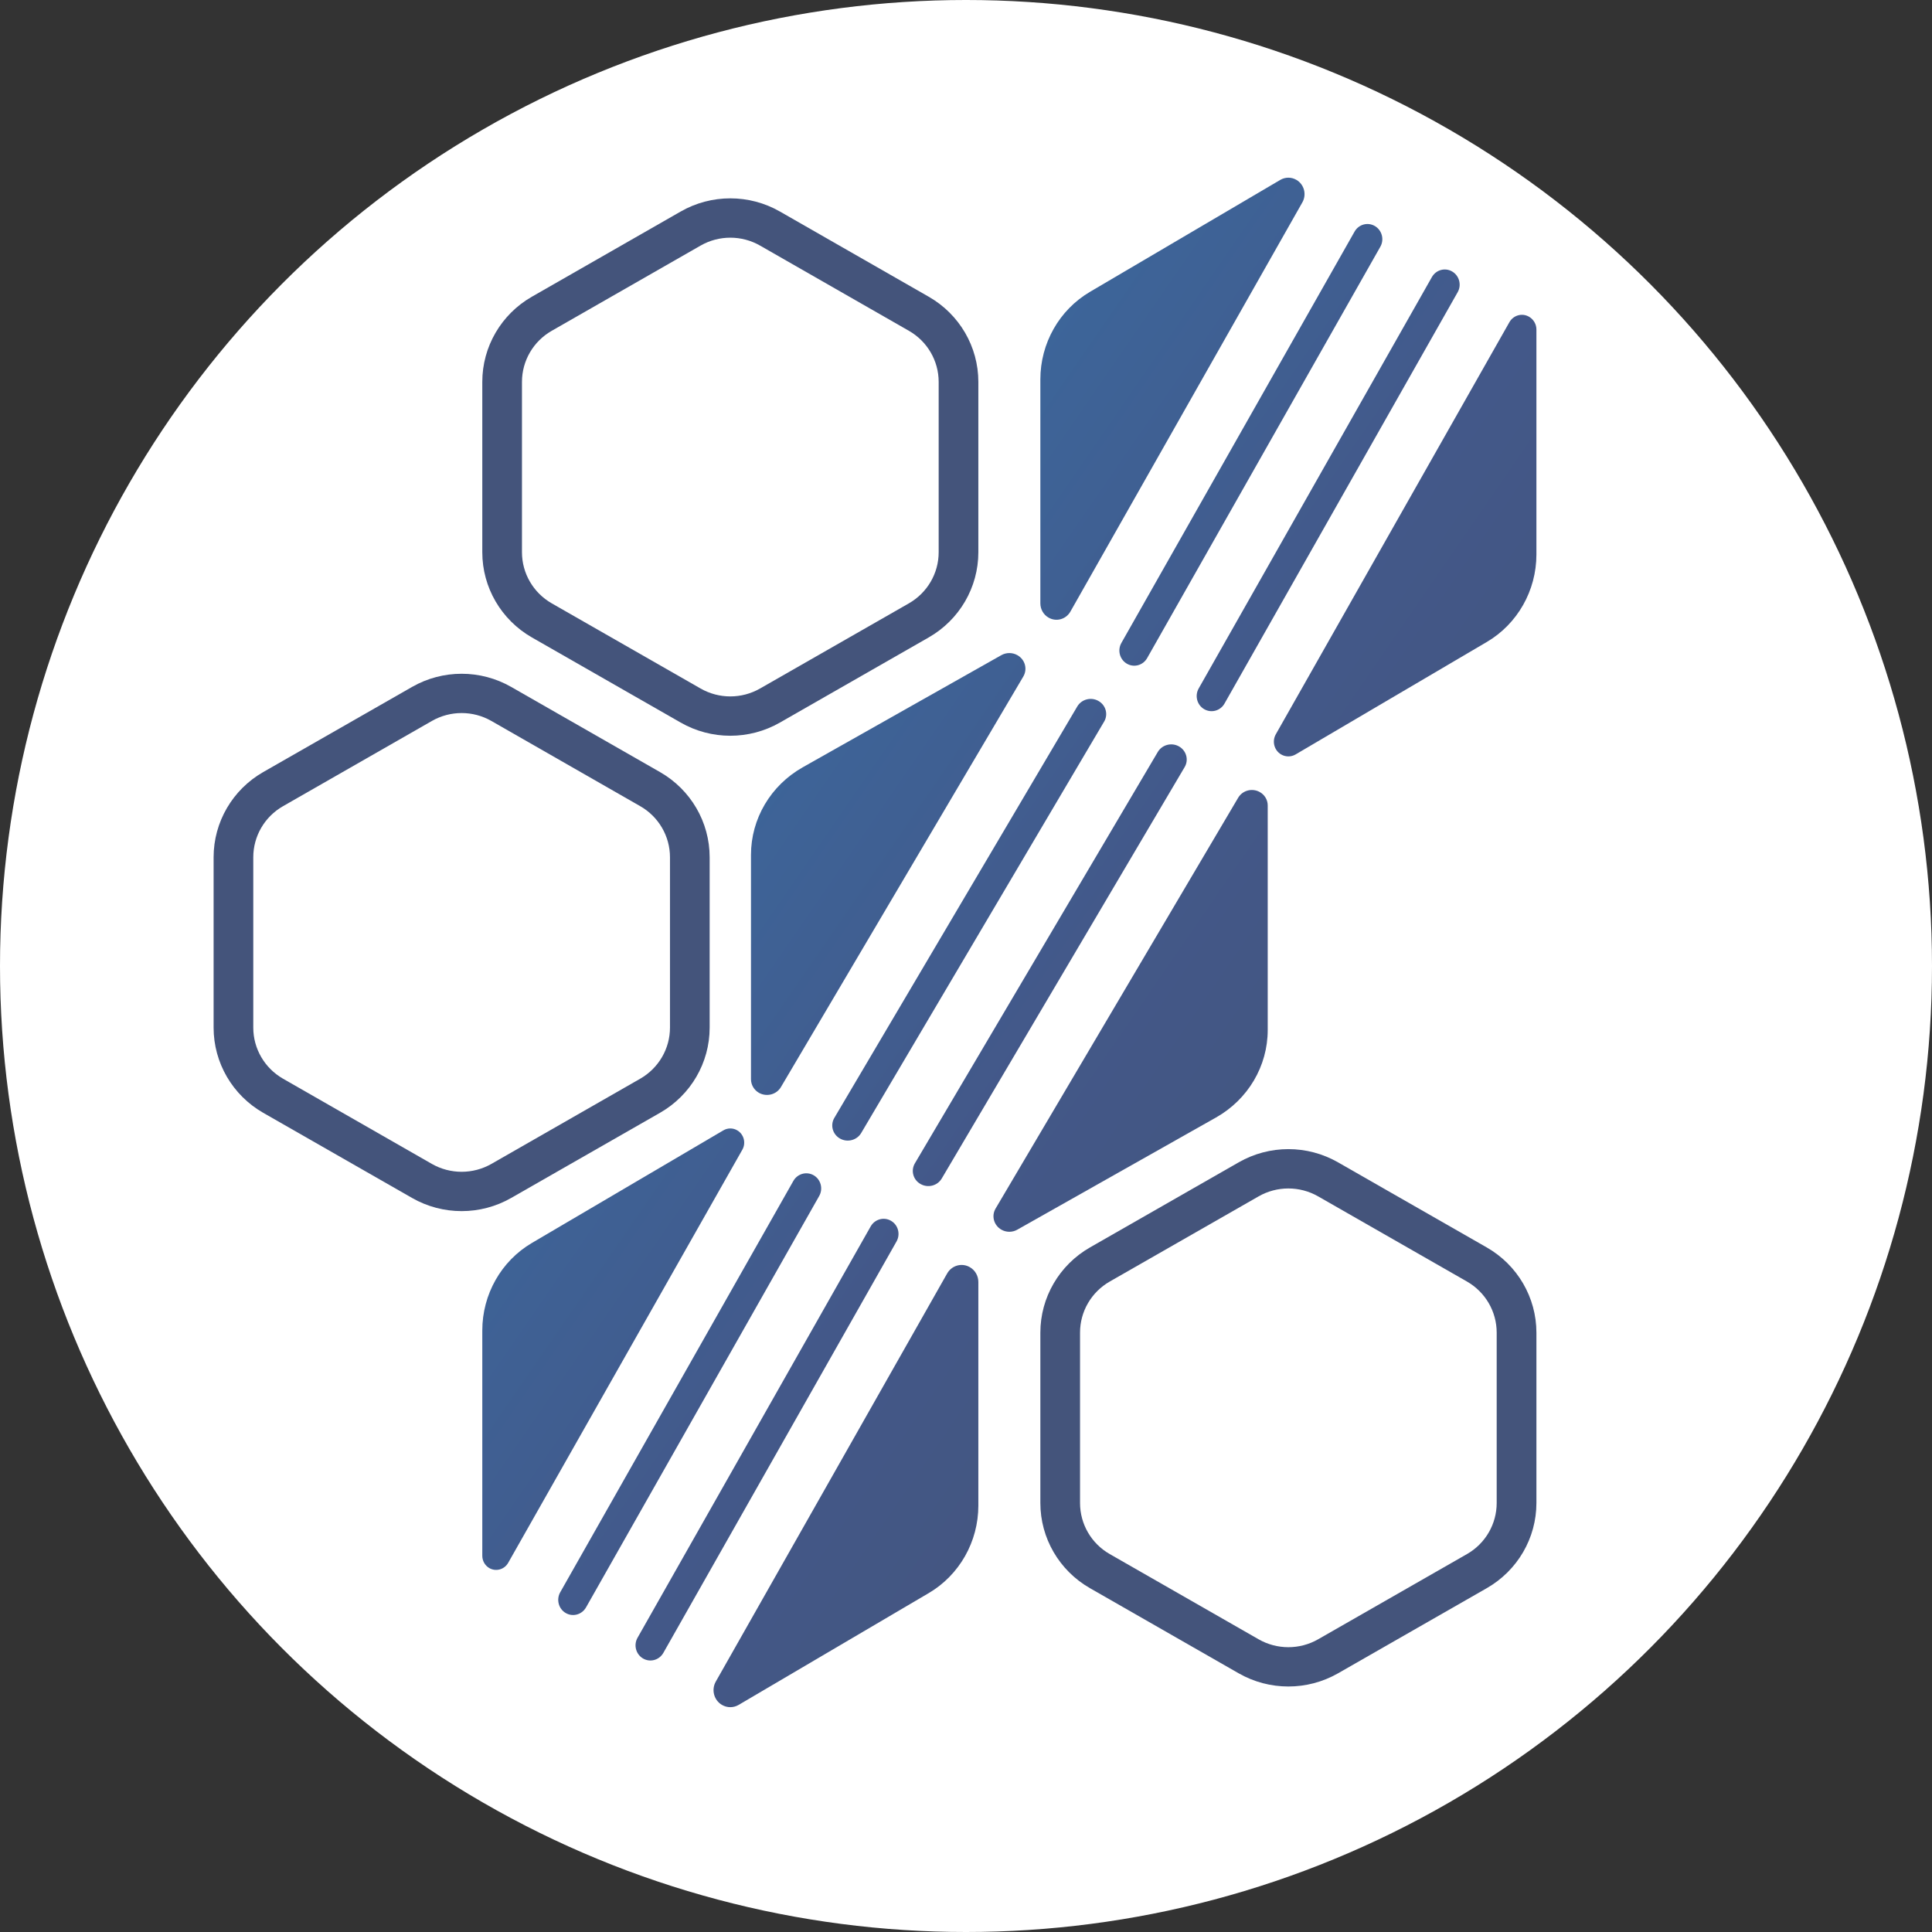
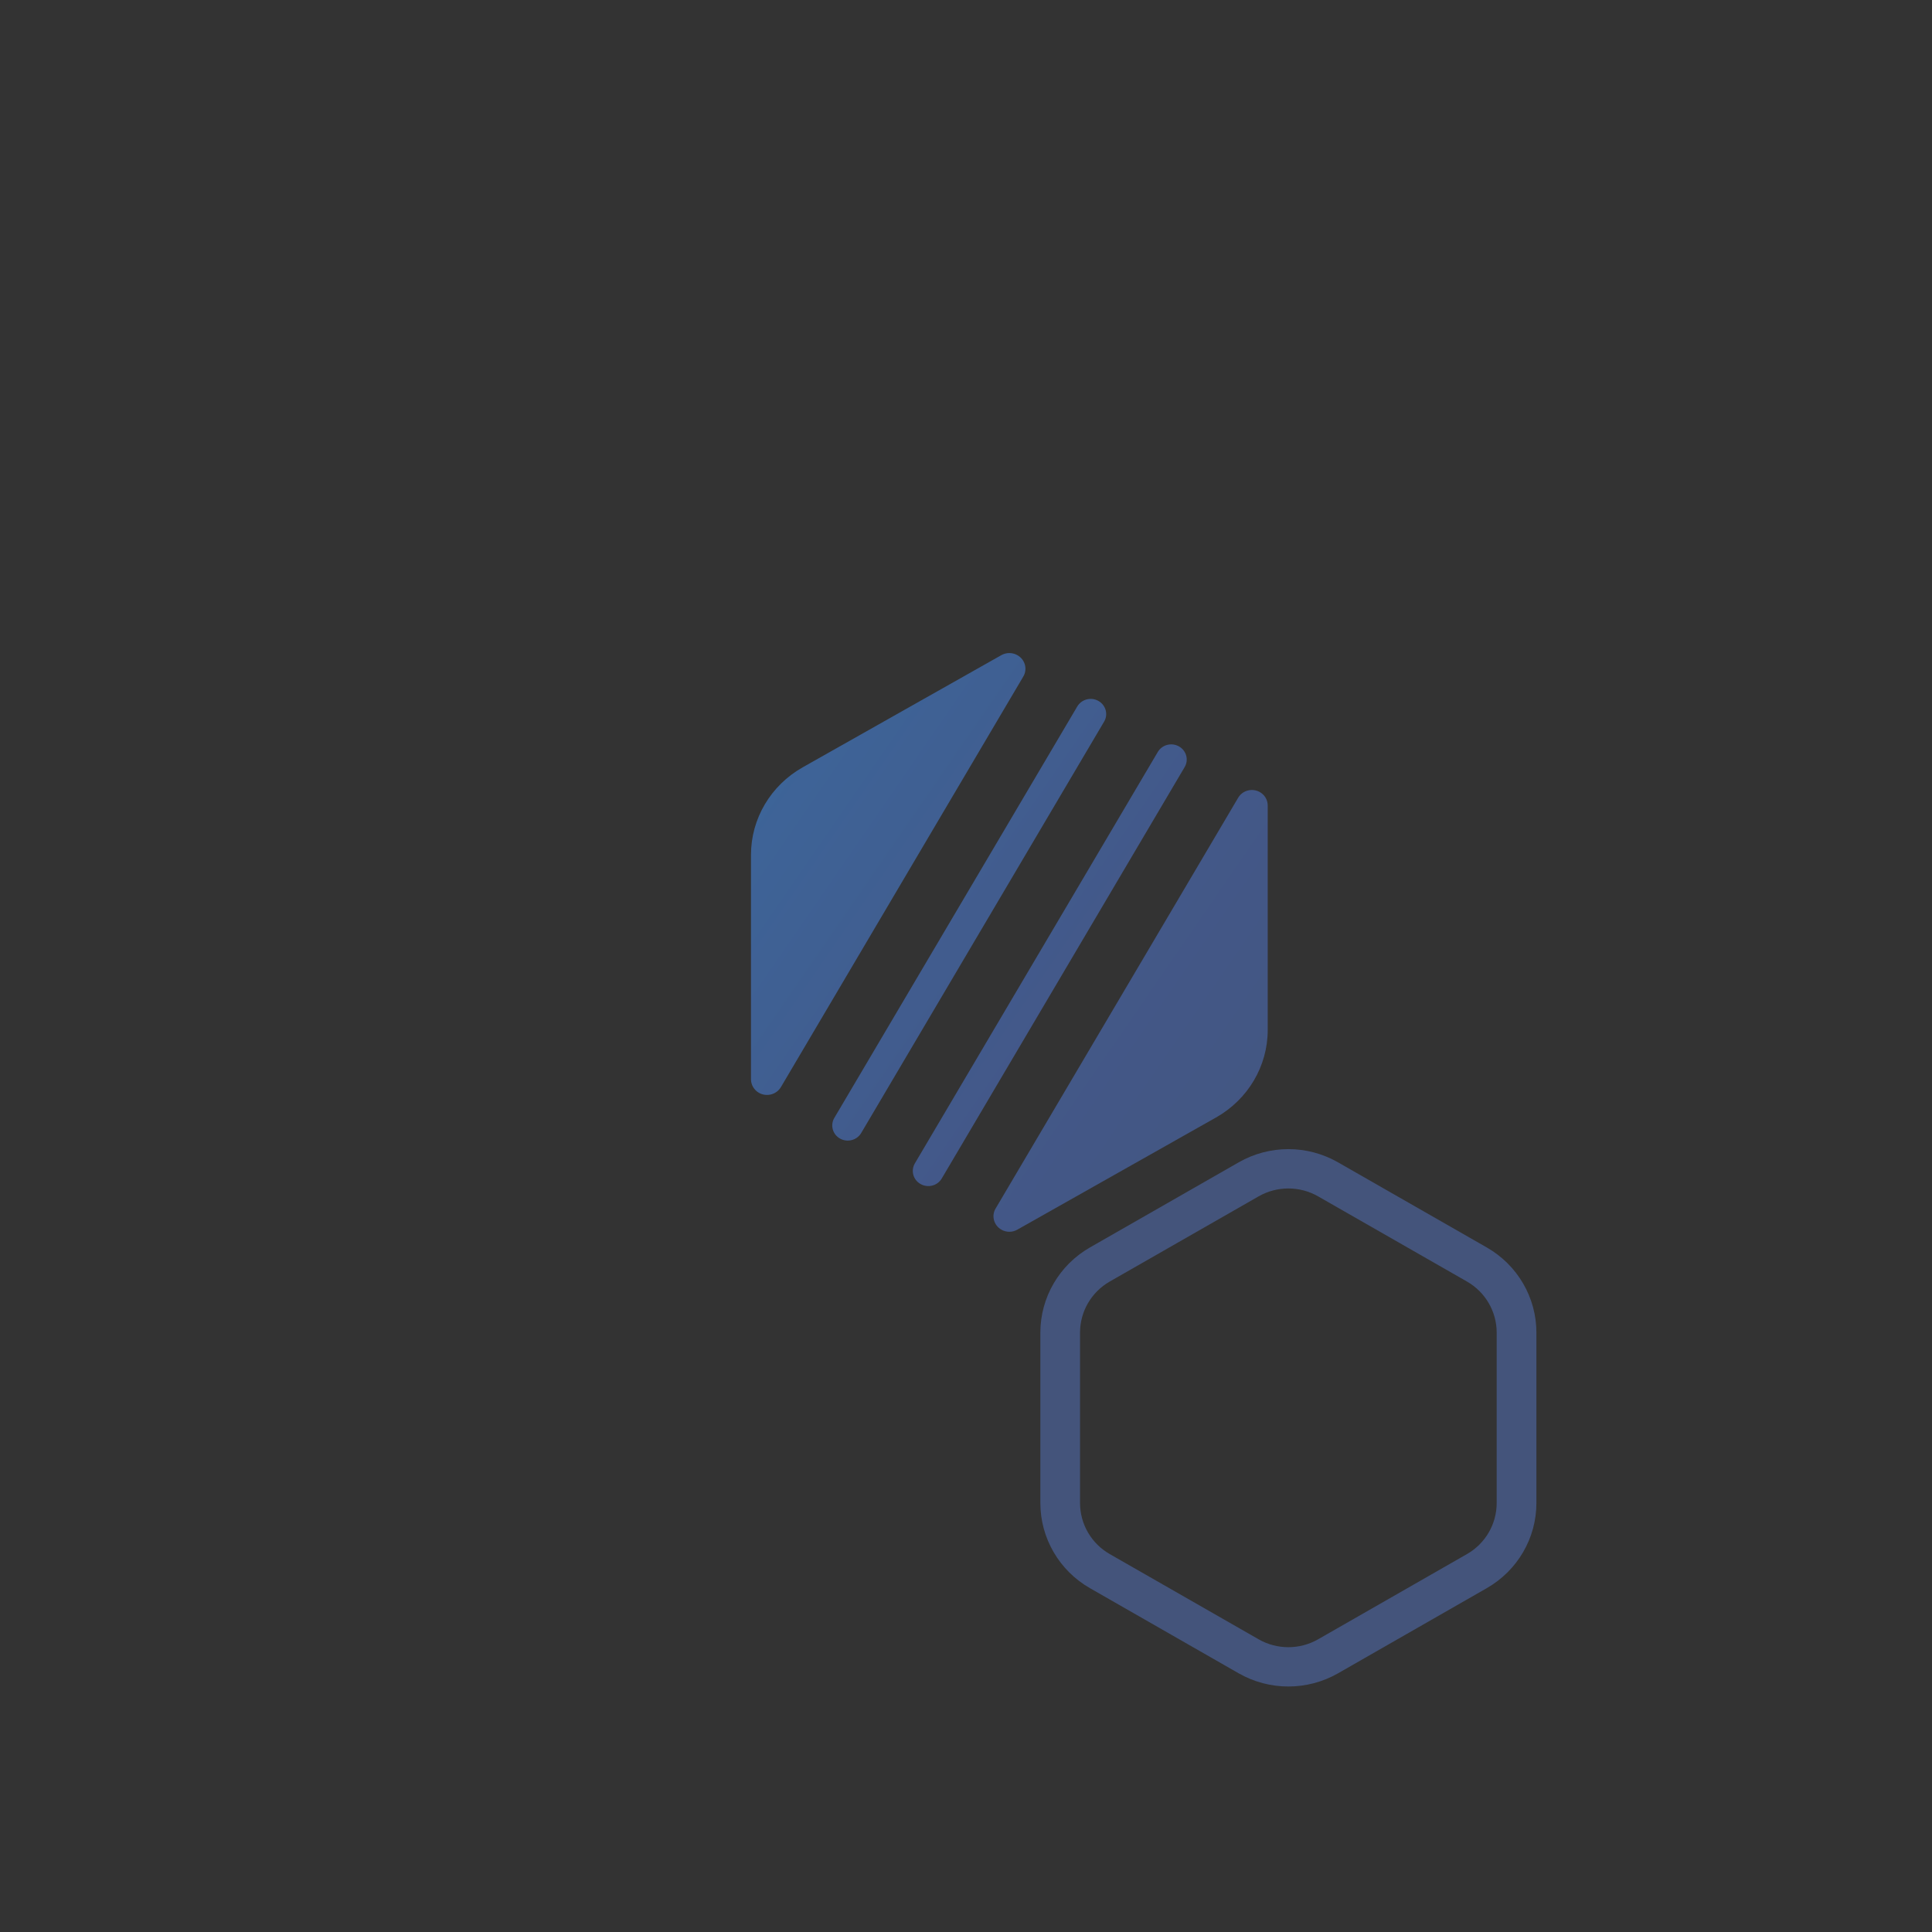
<svg xmlns="http://www.w3.org/2000/svg" width="41" height="41" viewBox="0 0 41 41" fill="none">
  <rect x="0" y="0" width="41" height="41" fill="#333333" stroke="none" />
-   <circle cx="20.5" cy="20.5" r="20.5" fill="white" />
-   <path fill-rule="evenodd" clip-rule="evenodd" d="M19.288 7.02L16.13 5.212C15.739 4.988 15.258 4.988 14.867 5.212L11.709 7.02C11.318 7.243 11.077 7.657 11.077 8.104V11.72C11.077 12.167 11.318 12.58 11.709 12.804L14.867 14.611C15.258 14.835 15.739 14.835 16.13 14.611L19.288 12.804C19.679 12.58 19.92 12.167 19.92 11.72V8.104C19.92 7.657 19.679 7.243 19.288 7.02ZM16.551 4.489C15.9 4.116 15.097 4.116 14.445 4.489L11.287 6.297C10.636 6.67 10.235 7.358 10.235 8.104V11.72C10.235 12.465 10.636 13.154 11.287 13.527L14.445 15.334C15.097 15.707 15.9 15.707 16.551 15.334L19.709 13.527C20.361 13.154 20.762 12.465 20.762 11.72V8.104C20.762 7.358 20.361 6.67 19.709 6.297L16.551 4.489Z" fill="#44547B" />
-   <path fill-rule="evenodd" clip-rule="evenodd" d="M27.638 4.295C27.733 4.128 27.677 3.914 27.513 3.818C27.407 3.755 27.276 3.755 27.169 3.818L23.13 6.194C22.479 6.577 22.078 7.285 22.078 8.051V12.804C22.078 12.928 22.143 13.043 22.249 13.105C22.413 13.202 22.622 13.145 22.716 12.978L27.638 4.295ZM23.913 14.084C23.762 13.995 23.71 13.799 23.797 13.645L28.746 4.915C28.833 4.761 29.026 4.708 29.177 4.797C29.328 4.886 29.38 5.082 29.293 5.236L24.344 13.966C24.257 14.12 24.064 14.173 23.913 14.084ZM25.438 14.61C25.351 14.764 25.402 14.96 25.553 15.049C25.705 15.138 25.898 15.085 25.985 14.932L30.934 6.201C31.021 6.048 30.969 5.851 30.818 5.762C30.667 5.673 30.474 5.726 30.387 5.88L25.438 14.61ZM32.451 6.723C32.304 6.636 32.117 6.688 32.032 6.837L27.075 15.582C26.99 15.732 27.04 15.924 27.187 16.01C27.282 16.066 27.4 16.066 27.495 16.01L31.552 13.624C32.203 13.241 32.605 12.533 32.605 11.767V6.993C32.605 6.882 32.546 6.779 32.451 6.723Z" fill="url(#paint0_linear)" />
-   <path fill-rule="evenodd" clip-rule="evenodd" d="M13.586 17.108L10.428 15.3C10.037 15.076 9.556 15.076 9.165 15.3L6.007 17.108C5.616 17.331 5.375 17.745 5.375 18.192V21.808C5.375 22.255 5.616 22.668 6.007 22.892L9.165 24.7C9.556 24.923 10.037 24.923 10.428 24.7L13.586 22.892C13.977 22.668 14.218 22.255 14.218 21.808V18.192C14.218 17.745 13.977 17.331 13.586 17.108ZM10.849 14.578C10.198 14.205 9.395 14.205 8.744 14.578L5.585 16.385C4.934 16.758 4.533 17.447 4.533 18.192V21.808C4.533 22.553 4.934 23.242 5.585 23.615L8.744 25.422C9.395 25.795 10.198 25.795 10.849 25.422L14.007 23.615C14.659 23.242 15.06 22.553 15.06 21.808V18.192C15.06 17.447 14.659 16.758 14.007 16.385L10.849 14.578Z" fill="#44547B" />
  <path fill-rule="evenodd" clip-rule="evenodd" d="M21.715 14.359C21.81 14.2 21.754 13.996 21.591 13.904C21.485 13.844 21.355 13.844 21.249 13.904L17.034 16.284C16.355 16.668 15.937 17.375 15.937 18.141V22.903C15.937 23.022 16.002 23.132 16.107 23.192C16.27 23.283 16.478 23.229 16.572 23.07L21.715 14.359ZM17.826 24.162C17.669 24.073 17.615 23.877 17.706 23.723L22.861 14.993C22.952 14.839 23.153 14.786 23.31 14.875C23.468 14.964 23.522 15.161 23.431 15.314L18.276 24.044C18.185 24.198 17.984 24.251 17.826 24.162ZM19.415 24.688C19.325 24.842 19.378 25.039 19.536 25.127C19.693 25.216 19.894 25.164 19.985 25.01L25.14 16.279C25.231 16.126 25.177 15.929 25.02 15.84C24.862 15.751 24.661 15.804 24.57 15.958L19.415 24.688ZM26.735 16.809C26.574 16.718 26.369 16.772 26.276 16.929L21.128 25.647C21.035 25.804 21.091 26.005 21.252 26.096C21.356 26.155 21.484 26.155 21.588 26.096L25.806 23.715C26.485 23.331 26.903 22.624 26.903 21.858V17.093C26.903 16.976 26.839 16.867 26.735 16.809Z" fill="url(#paint1_linear)" />
-   <path fill-rule="evenodd" clip-rule="evenodd" d="M15.754 24.398C15.835 24.255 15.787 24.071 15.646 23.988C15.555 23.934 15.442 23.934 15.351 23.988L11.287 26.378C10.636 26.761 10.235 27.469 10.235 28.235V33.016C10.235 33.123 10.291 33.222 10.382 33.276C10.523 33.358 10.703 33.309 10.784 33.166L15.754 24.398ZM12.004 34.23C11.853 34.141 11.802 33.944 11.889 33.79L16.837 25.06C16.925 24.906 17.118 24.854 17.269 24.942C17.42 25.031 17.472 25.228 17.384 25.382L12.436 34.112C12.348 34.266 12.155 34.319 12.004 34.23ZM13.53 34.755C13.442 34.909 13.494 35.106 13.645 35.195C13.796 35.284 13.989 35.231 14.077 35.077L19.025 26.347C19.113 26.193 19.061 25.996 18.91 25.908C18.759 25.819 18.566 25.872 18.478 26.025L13.53 34.755ZM20.584 26.893C20.415 26.793 20.198 26.852 20.1 27.025L15.19 35.686C15.092 35.859 15.15 36.08 15.32 36.18C15.431 36.245 15.566 36.245 15.676 36.18L19.709 33.808C20.36 33.425 20.762 32.717 20.762 31.951V27.206C20.762 27.076 20.694 26.957 20.584 26.893Z" fill="url(#paint2_linear)" />
  <path fill-rule="evenodd" clip-rule="evenodd" d="M31.131 27.196L27.973 25.389C27.582 25.165 27.1 25.165 26.709 25.389L23.551 27.196C23.16 27.42 22.92 27.833 22.92 28.28V31.896C22.92 32.343 23.16 32.757 23.551 32.98L26.709 34.788C27.1 35.012 27.582 35.012 27.973 34.788L31.131 32.98C31.522 32.757 31.762 32.343 31.762 31.896V28.28C31.762 27.833 31.522 27.42 31.131 27.196ZM28.394 24.666C27.742 24.293 26.94 24.293 26.288 24.666L23.13 26.473C22.479 26.846 22.078 27.535 22.078 28.28V31.896C22.078 32.642 22.479 33.33 23.13 33.703L26.288 35.511C26.94 35.883 27.742 35.883 28.394 35.511L31.552 33.703C32.203 33.33 32.605 32.642 32.605 31.896V28.28C32.605 27.535 32.203 26.846 31.552 26.473L28.394 24.666Z" fill="#44547B" />
  <defs>
    <linearGradient id="paint0_linear" x1="10.235" y1="3.771" x2="40.567" y2="24.675" gradientUnits="userSpaceOnUse">
      <stop stop-color="#3477B0" />
      <stop offset="0.545" stop-color="#435889" />
      <stop offset="1" stop-color="#455271" />
    </linearGradient>
    <linearGradient id="paint1_linear" x1="10.235" y1="3.771" x2="40.567" y2="24.675" gradientUnits="userSpaceOnUse">
      <stop stop-color="#3477B0" />
      <stop offset="0.545" stop-color="#435889" />
      <stop offset="1" stop-color="#455271" />
    </linearGradient>
    <linearGradient id="paint2_linear" x1="10.235" y1="3.771" x2="40.567" y2="24.675" gradientUnits="userSpaceOnUse">
      <stop stop-color="#3477B0" />
      <stop offset="0.545" stop-color="#435889" />
      <stop offset="1" stop-color="#455271" />
    </linearGradient>
  </defs>
</svg>